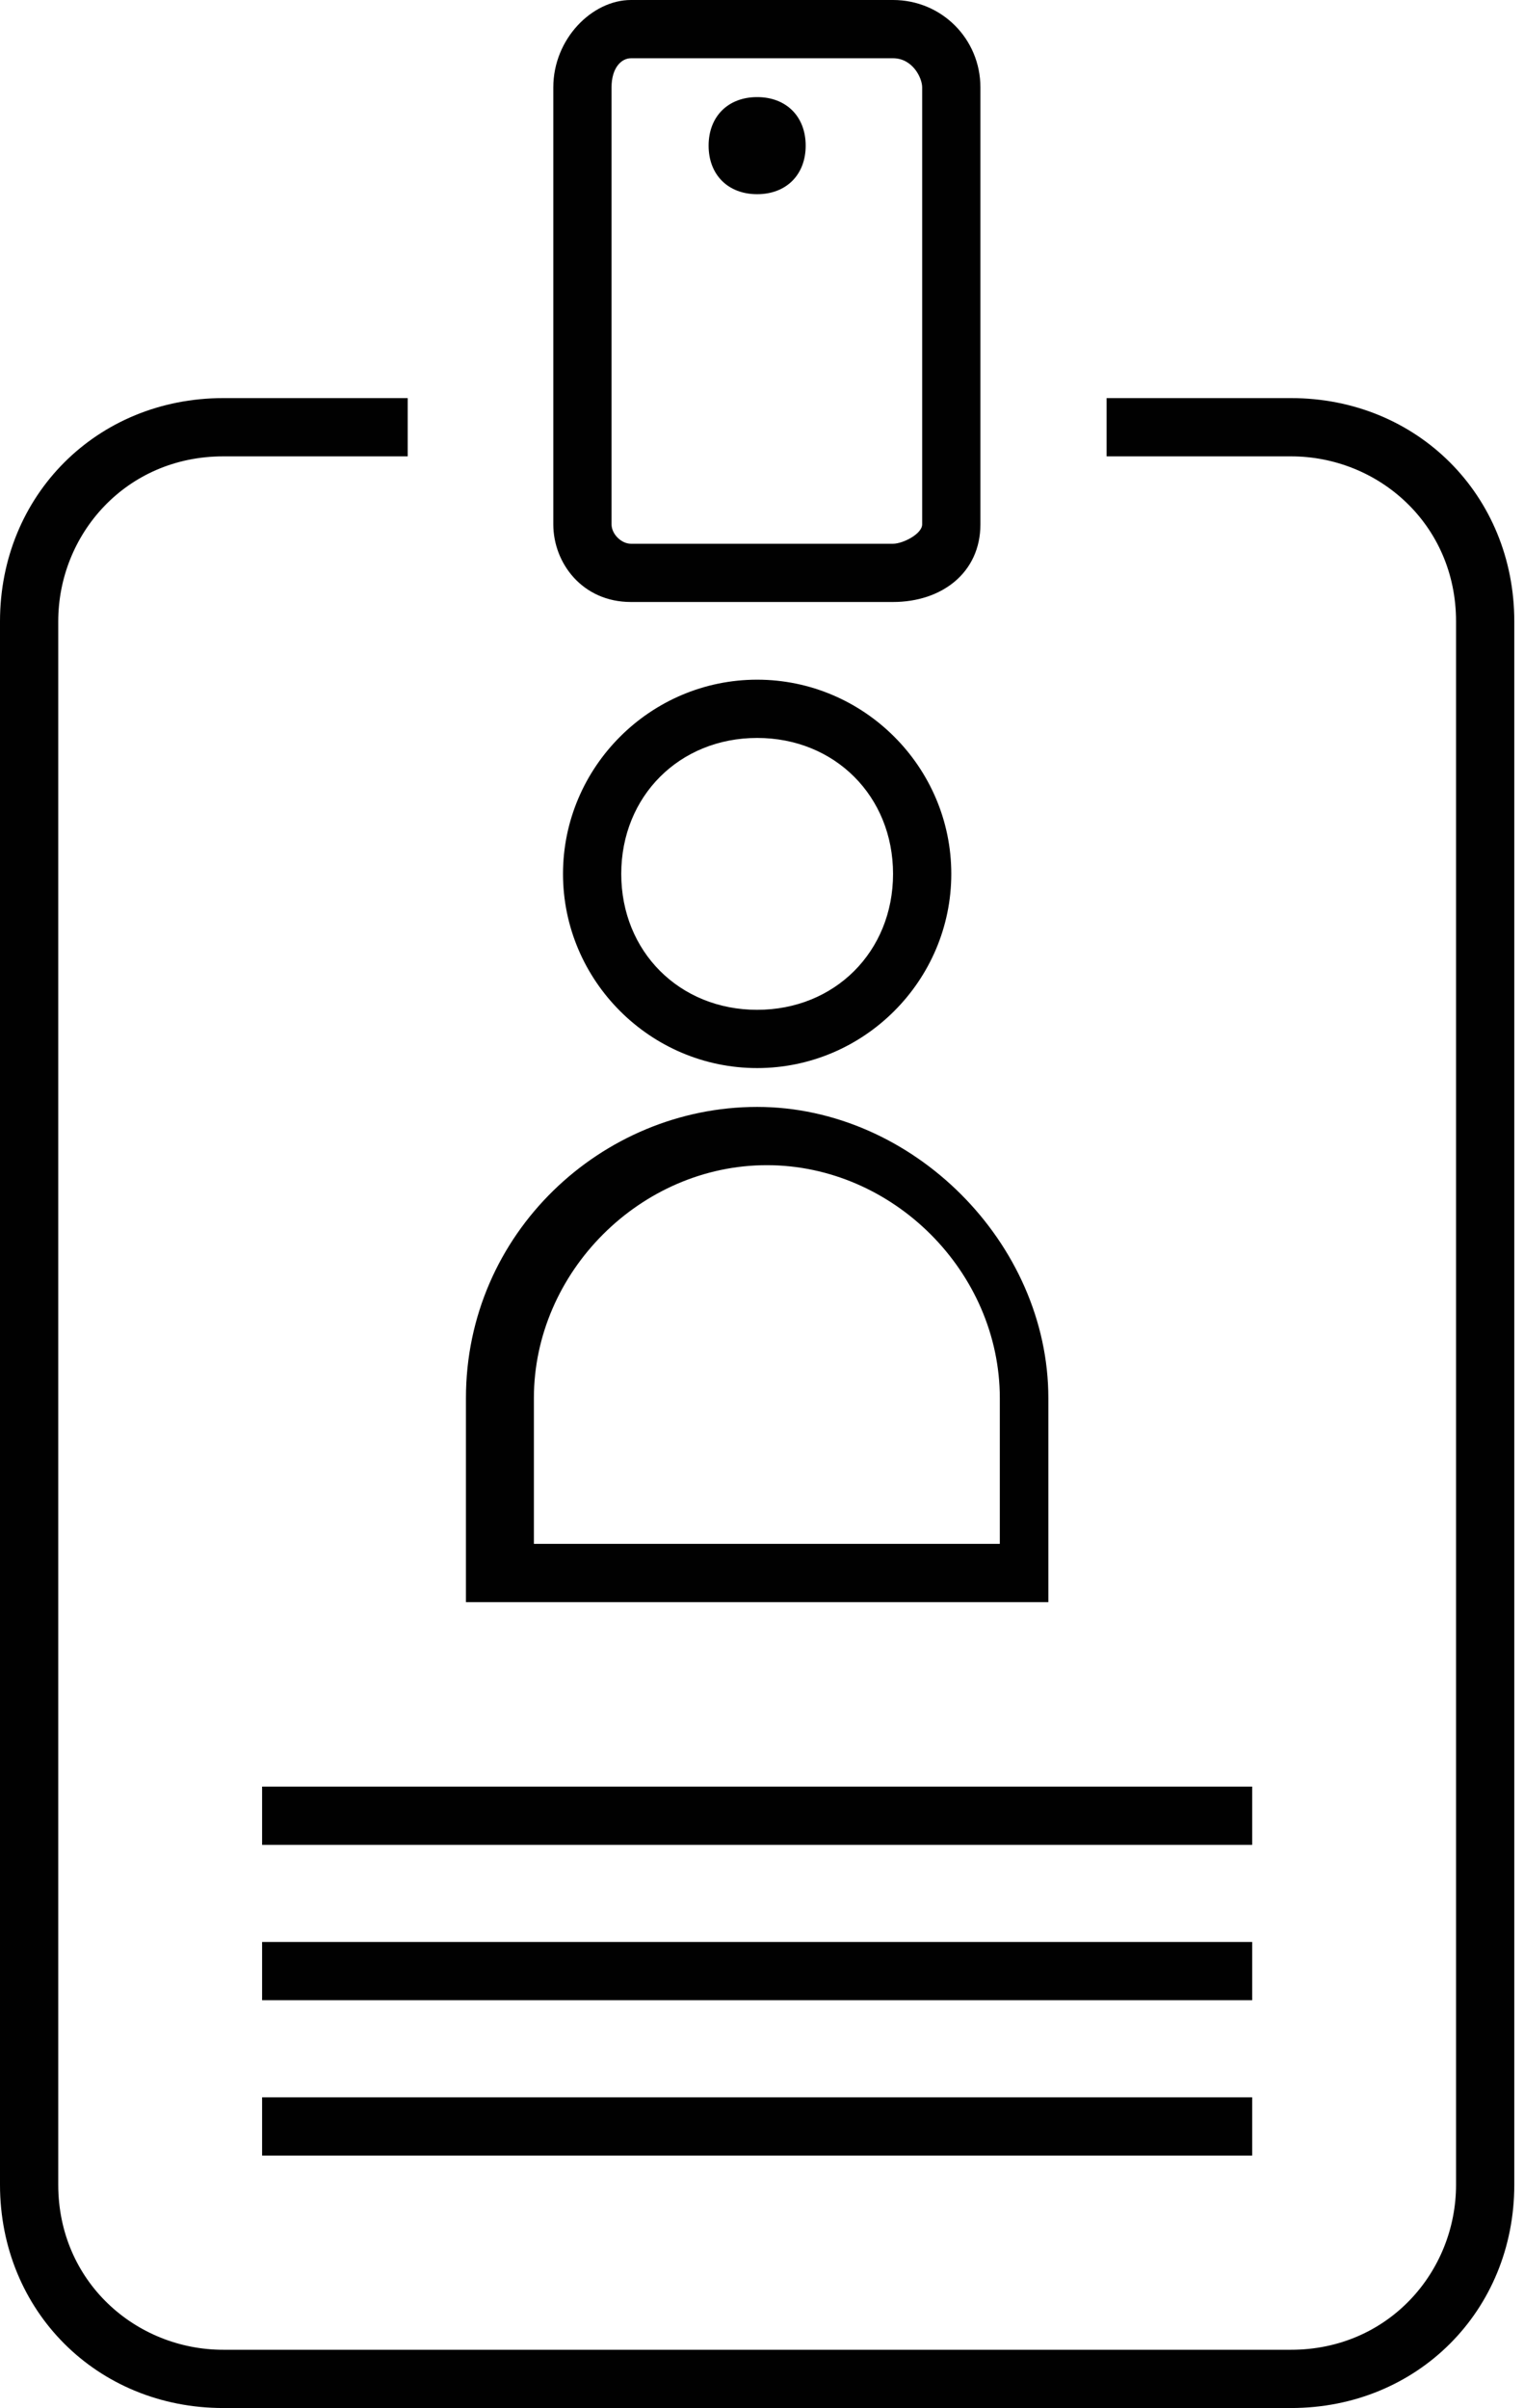
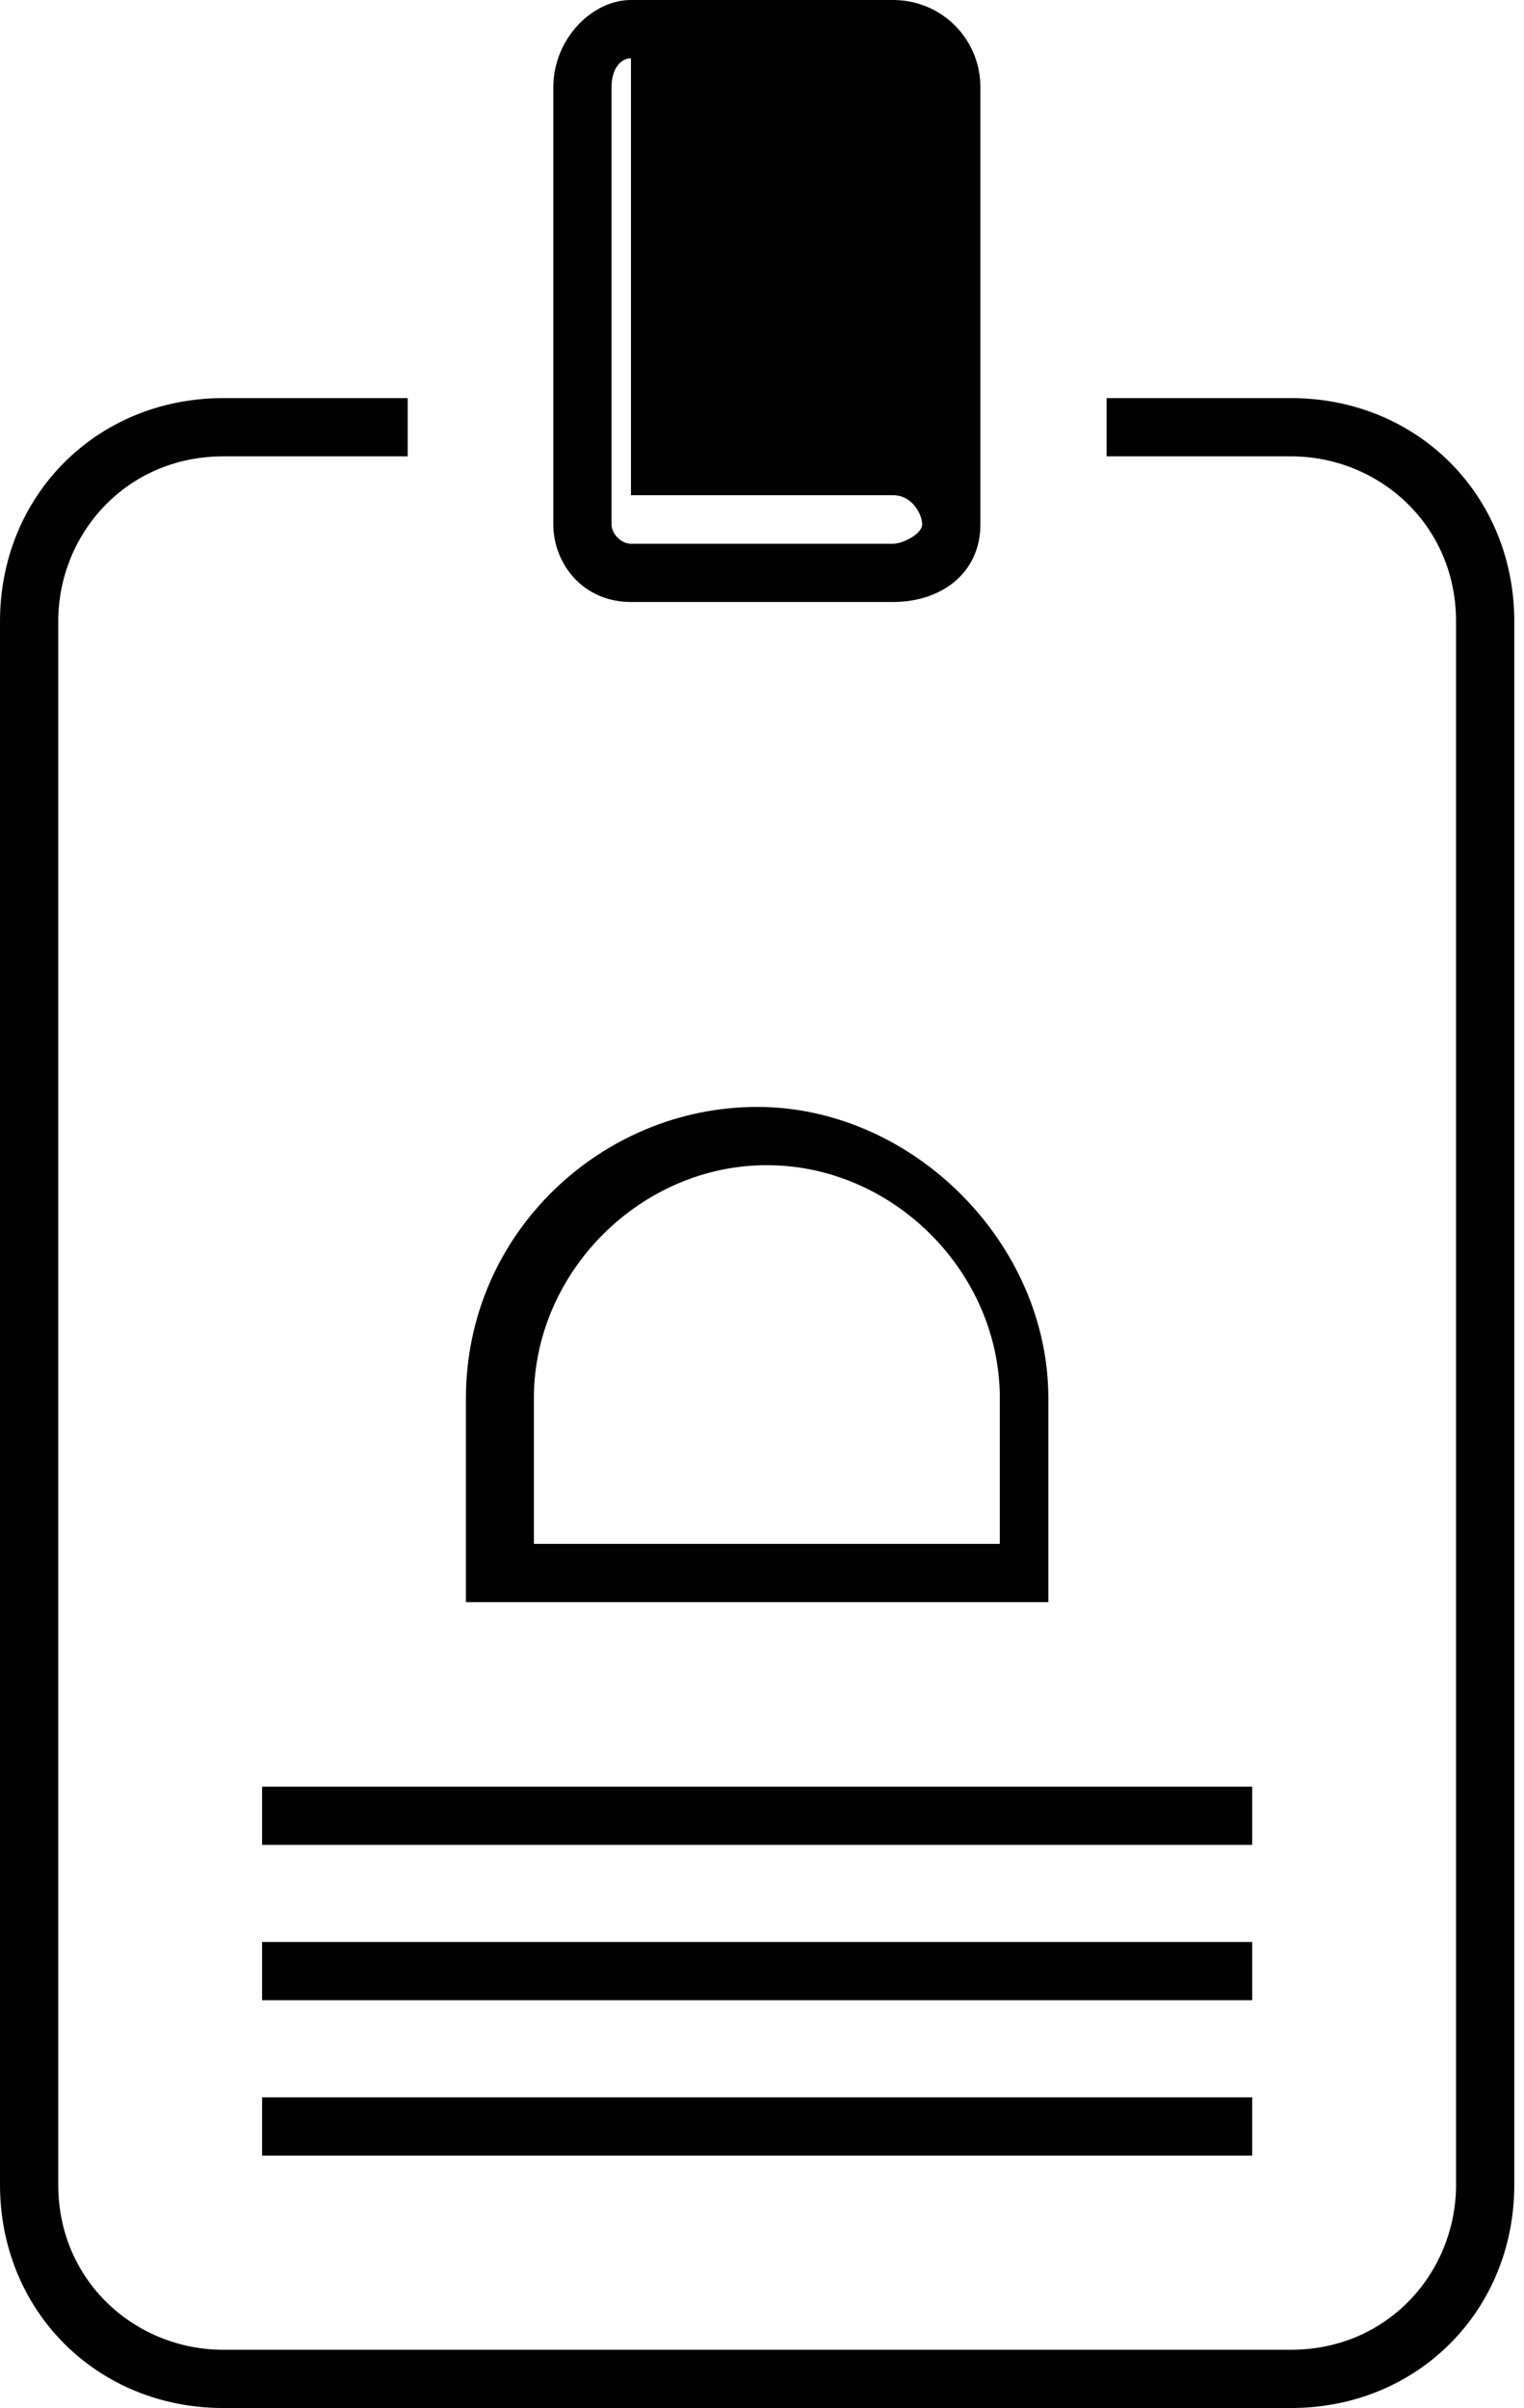
<svg xmlns="http://www.w3.org/2000/svg" id="Capa_2" data-name="Capa 2" version="1.1" viewBox="0 0 15.7 24.8">
  <defs>
    <style>
      .cls-1 {
        fill: #010101;
        stroke-width: 0px;
      }
    </style>
  </defs>
  <g id="Capa_3" data-name="Capa 3">
    <g>
-       <path class="cls-1" d="M9.2,6.2h-2.7c-.5,0-.8-.4-.8-.8V.9c0-.5.4-.9.8-.9h2.7c.5,0,.9.4.9.9v4.5c0,.5-.4.8-.9.8ZM6.5.6c-.1,0-.2.1-.2.3v4.5c0,.1.1.2.2.2h2.7c.1,0,.3-.1.3-.2V.9c0-.1-.1-.3-.3-.3h-2.7Z" />
+       <path class="cls-1" d="M9.2,6.2h-2.7c-.5,0-.8-.4-.8-.8V.9c0-.5.4-.9.8-.9h2.7c.5,0,.9.4.9.9v4.5c0,.5-.4.8-.9.8ZM6.5.6c-.1,0-.2.1-.2.3v4.5c0,.1.1.2.2.2h2.7c.1,0,.3-.1.3-.2c0-.1-.1-.3-.3-.3h-2.7Z" />
      <path class="cls-1" d="M13.3,24.8H2.3c-1.3,0-2.3-1-2.3-2.3V6.4c0-1.3,1-2.3,2.3-2.3h1.9v.6h-1.9c-1,0-1.7.8-1.7,1.7v16.1c0,1,.8,1.7,1.7,1.7h11c1,0,1.7-.8,1.7-1.7V6.4c0-1-.8-1.7-1.7-1.7h-1.9v-.6h1.9c1.3,0,2.3,1,2.3,2.3v16.1c0,1.3-1,2.3-2.3,2.3Z" />
      <path class="cls-1" d="M7.8,2c-.3,0-.5-.2-.5-.5s.2-.5.5-.5.5.2.5.5-.2.5-.5.5ZM7.8,1.4s0,0,0,0c0,0,.1,0,.1,0,0,0,0,0,0,0Z" />
      <path class="cls-1" d="M10.9,16.5h-6.1v-2.1c0-1.7,1.4-3,3-3s3,1.4,3,3v2.1ZM5.4,15.9h4.9v-1.5c0-1.3-1.1-2.4-2.4-2.4s-2.4,1.1-2.4,2.4v1.5Z" />
-       <path class="cls-1" d="M7.8,11c-1.1,0-2-.9-2-2s.9-2,2-2,2,.9,2,2-.9,2-2,2ZM7.8,7.6c-.8,0-1.4.6-1.4,1.4s.6,1.4,1.4,1.4,1.4-.6,1.4-1.4-.6-1.4-1.4-1.4Z" />
      <rect class="cls-1" x="2.7" y="20" width="10.2" height=".6" />
      <rect class="cls-1" x="2.7" y="18.4" width="10.2" height=".6" />
      <rect class="cls-1" x="2.7" y="21.6" width="10.2" height=".6" />
    </g>
  </g>
</svg>